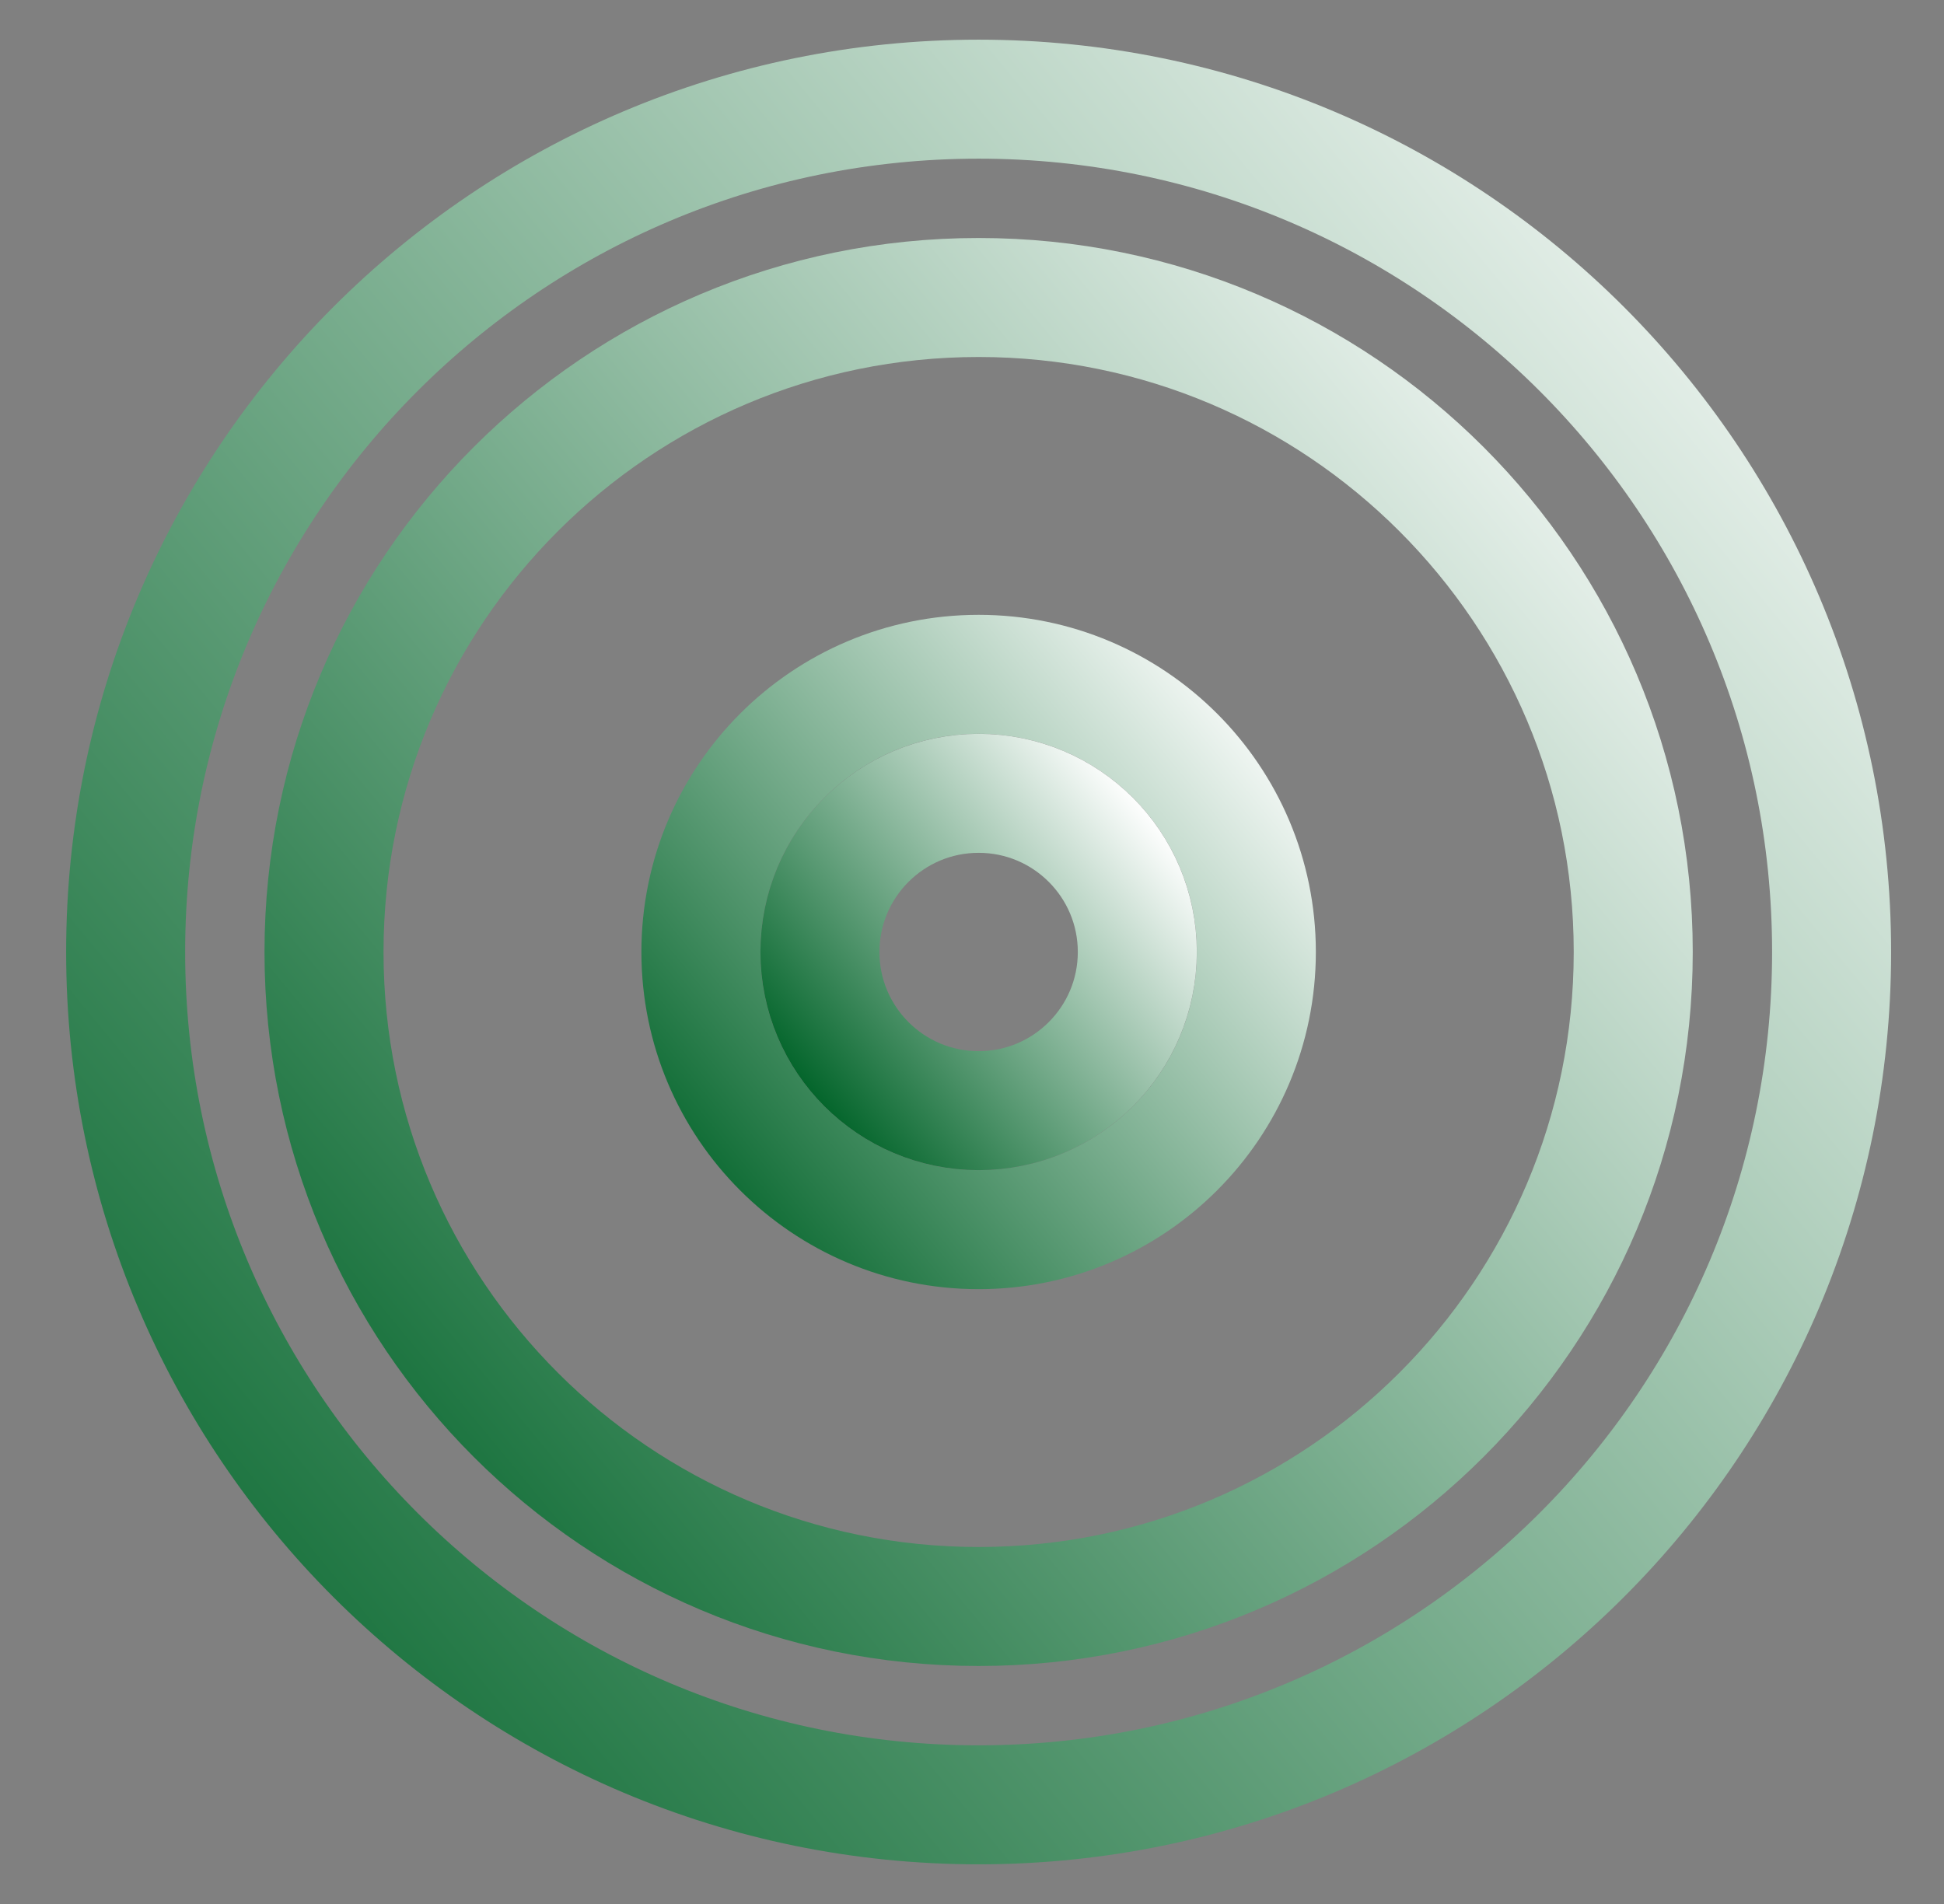
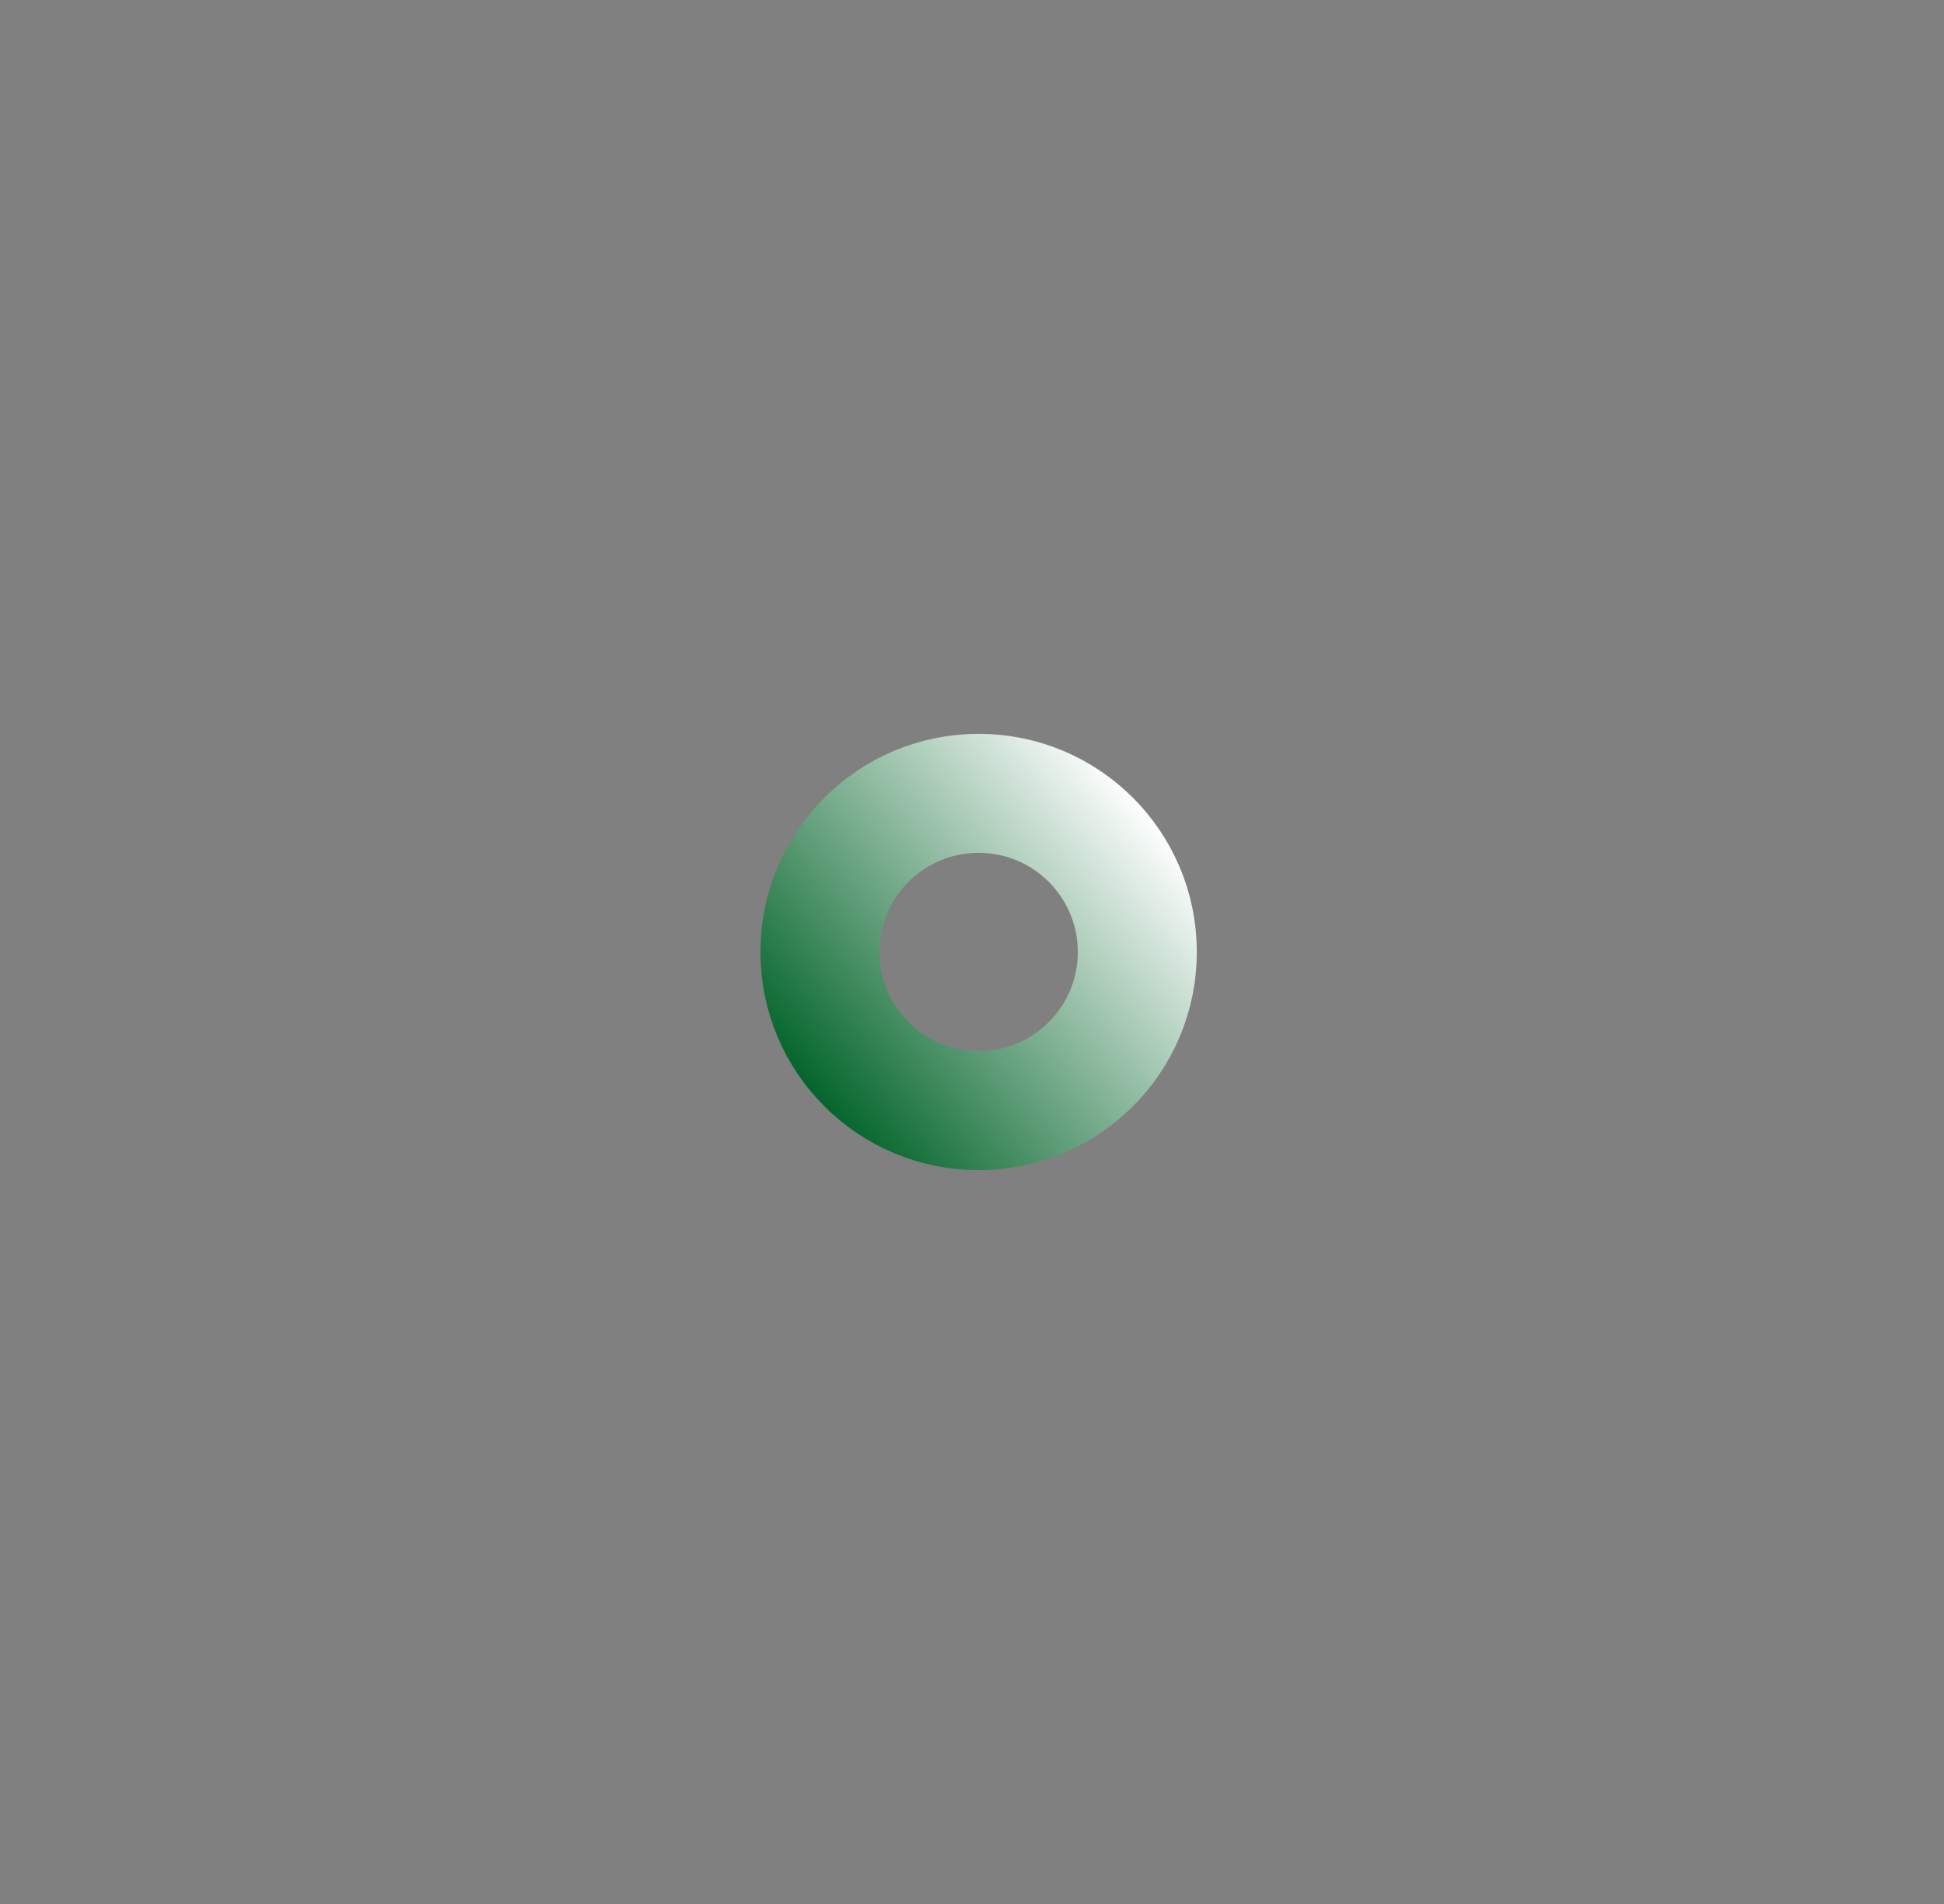
<svg xmlns="http://www.w3.org/2000/svg" width="49" height="48" viewBox="0 0 49 48" fill="none">
  <rect x="0" y="0" width="49" height="48" fill="#808080" stroke="none" />
-   <path d="M24.667 45.5C36.541 45.5 46.167 35.874 46.167 24C46.167 12.126 36.541 2.5 24.667 2.5C12.793 2.5 3.167 12.126 3.167 24C3.167 35.874 12.793 45.5 24.667 45.5Z" stroke="url(#paint0_linear_45_507)" stroke-width="3" stroke-linecap="round" stroke-linejoin="round" />
-   <path d="M24.667 40.5C33.78 40.5 41.167 33.113 41.167 24C41.167 14.887 33.78 7.5 24.667 7.5C15.554 7.5 8.167 14.887 8.167 24C8.167 33.113 15.554 40.5 24.667 40.5Z" stroke="url(#paint1_linear_45_507)" stroke-width="3" stroke-linecap="round" stroke-linejoin="round" />
-   <path d="M24.667 31C28.533 31 31.667 27.866 31.667 24C31.667 20.134 28.533 17 24.667 17C20.801 17 17.667 20.134 17.667 24C17.667 27.866 20.801 31 24.667 31Z" stroke="url(#paint2_linear_45_507)" stroke-width="3" stroke-linecap="round" stroke-linejoin="round" />
  <path d="M24.667 28C26.876 28 28.667 26.209 28.667 24C28.667 21.791 26.876 20 24.667 20C22.458 20 20.667 21.791 20.667 24C20.667 26.209 22.458 28 24.667 28Z" stroke="url(#paint3_linear_45_507)" stroke-width="3" stroke-linecap="round" stroke-linejoin="round" />
  <defs>
    <linearGradient id="paint0_linear_45_507" x1="46.167" y1="2.86" x2="-0.498" y2="41.426" gradientUnits="userSpaceOnUse">
      <stop stop-color="white" />
      <stop offset="1" stop-color="#006328" />
    </linearGradient>
    <linearGradient id="paint1_linear_45_507" x1="41.167" y1="7.776" x2="5.355" y2="37.373" gradientUnits="userSpaceOnUse">
      <stop stop-color="white" />
      <stop offset="1" stop-color="#006328" />
    </linearGradient>
    <linearGradient id="paint2_linear_45_507" x1="31.667" y1="17.117" x2="16.474" y2="29.674" gradientUnits="userSpaceOnUse">
      <stop stop-color="white" />
      <stop offset="1" stop-color="#006328" />
    </linearGradient>
    <linearGradient id="paint3_linear_45_507" x1="28.667" y1="20.067" x2="19.985" y2="27.242" gradientUnits="userSpaceOnUse">
      <stop stop-color="white" />
      <stop offset="1" stop-color="#006328" />
    </linearGradient>
  </defs>
</svg>